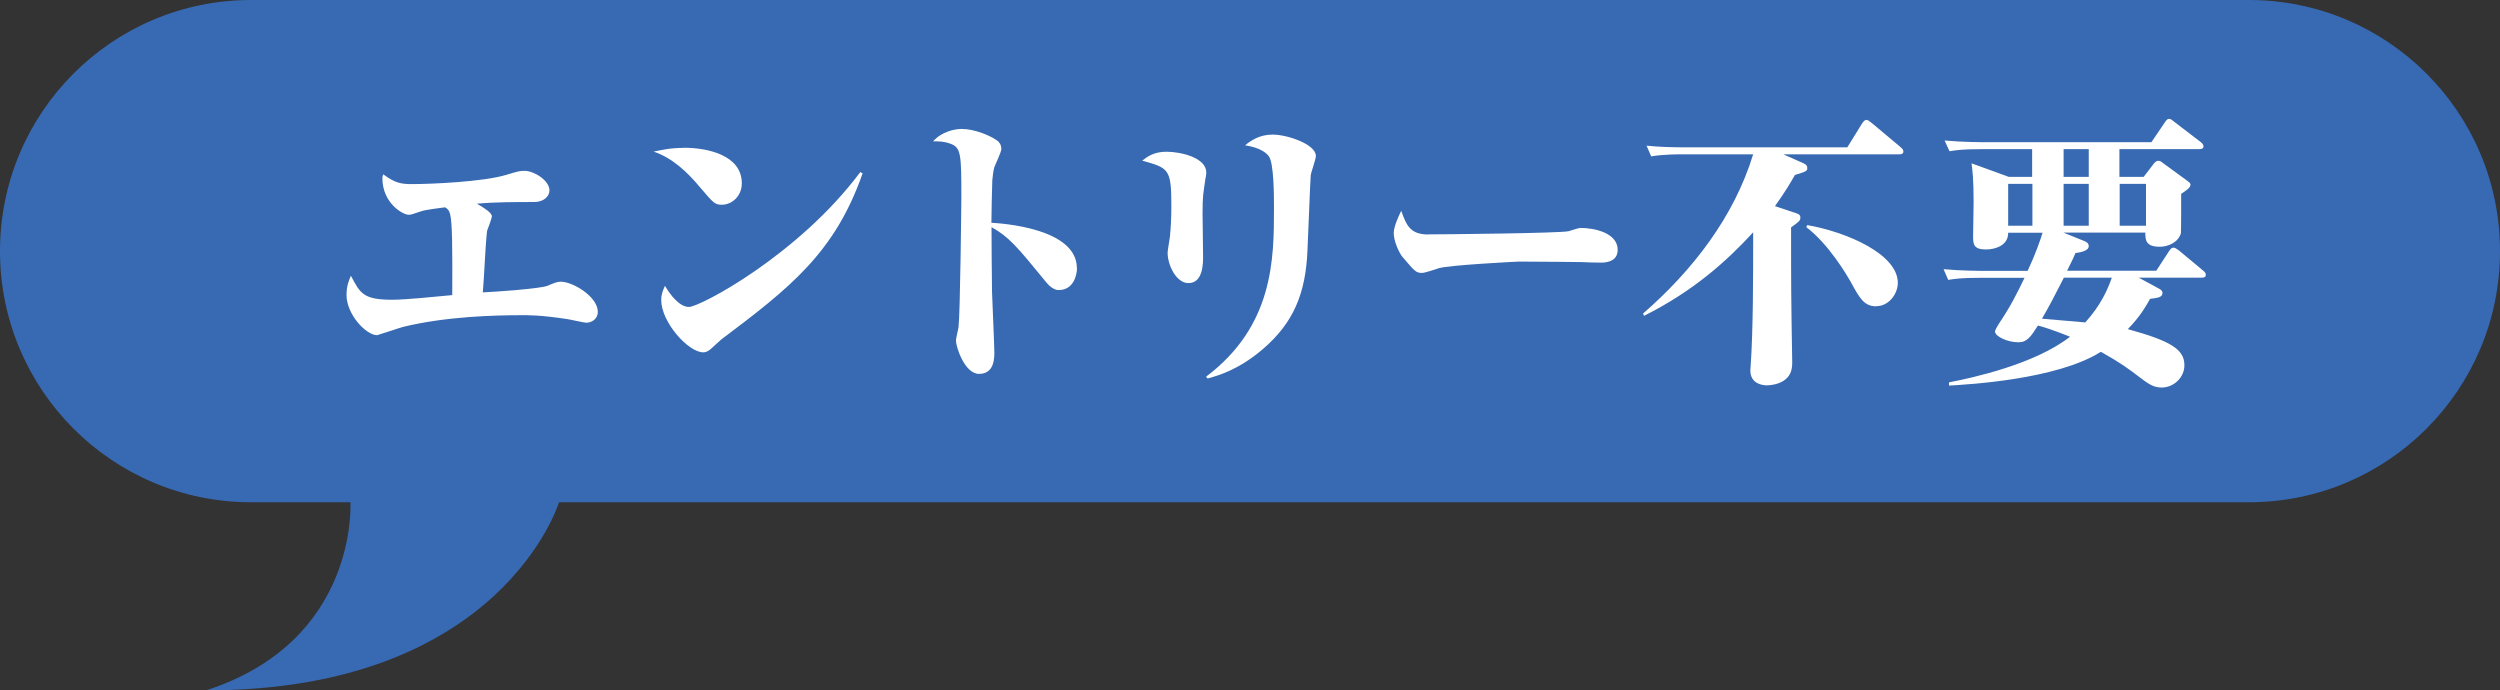
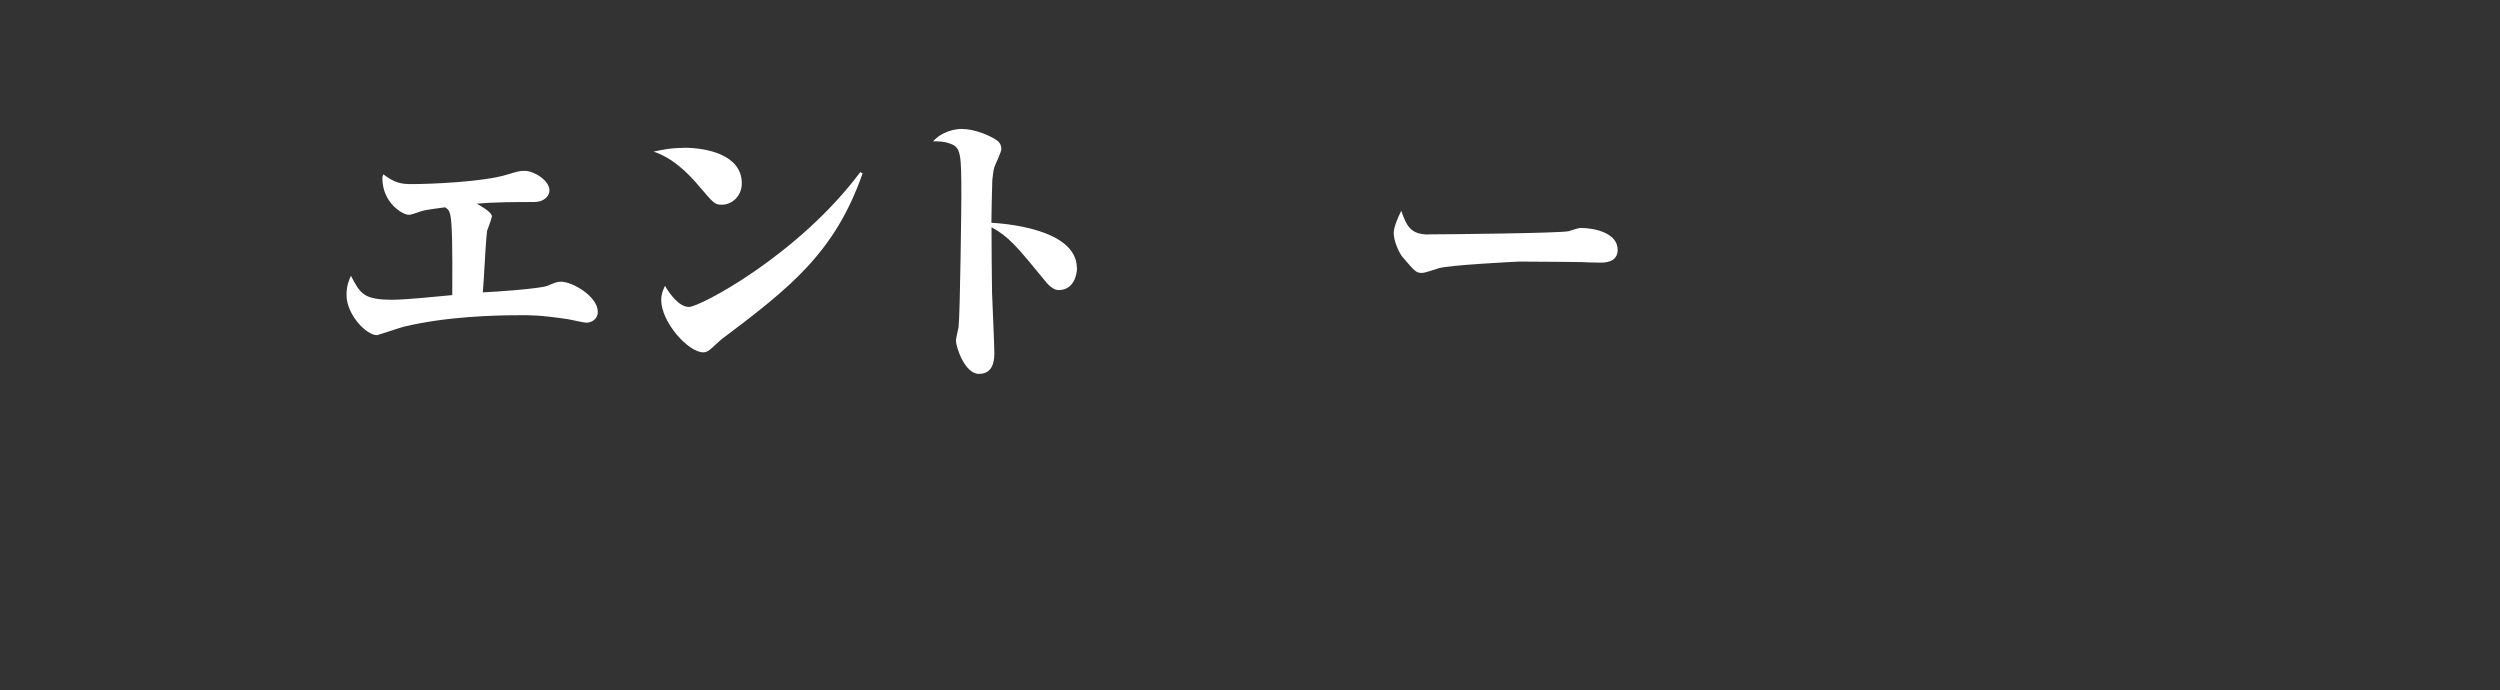
<svg xmlns="http://www.w3.org/2000/svg" id="_レイヤー_2" data-name="レイヤー 2" viewBox="0 0 193.92 53.55">
  <rect x="0" y="0" width="193.92" height="53.55" fill="#333333" stroke="none" />
  <defs>
    <style>
      .cls-1 {
        fill: #fff;
      }

      .cls-2 {
        fill: #376ab3;
      }
    </style>
  </defs>
  <g id="BG">
    <g>
-       <path class="cls-2" d="M19.48,38.96C8.72,38.96,0,30.24,0,19.48S8.72,0,19.48,0h154.96c10.76,0,19.48,8.72,19.48,19.48s-8.72,19.48-19.48,19.48H43.36s-4.43,14.59-27.37,14.59c11.86-3.84,11.19-14.59,11.19-14.59h-7.7Z" />
      <path class="cls-1" d="M38.14,16.81c0,.18-.31.94-.36,1.1-.05.34-.18,2.29-.2,2.8-.04.74-.07,1.23-.13,1.97.92-.04,4.53-.29,5.04-.52.47-.2.72-.31,1.01-.31.94,0,2.87,1.17,2.87,2.33,0,.6-.52.85-.87.85-.25,0-1.34-.27-1.57-.29-2.08-.31-2.89-.29-3.54-.29-1.99,0-5.76.09-9.1.9-.34.09-1.99.65-2.04.65-.85,0-2.37-1.61-2.37-3.11,0-.74.18-1.12.34-1.5.72,1.37.96,1.86,3.2,1.86,1.1,0,3.47-.25,4.66-.36.02-3.7,0-5.62-.16-6.25-.09-.38-.25-.47-.4-.56-.47.07-1.5.18-1.86.31-.61.2-.76.27-.96.27-.45,0-2.04-.9-2.04-2.85,0-.09.02-.16.07-.29.92.69,1.41.76,2.22.76,1.52,0,5.56-.18,7.33-.72.83-.25,1.01-.31,1.41-.31.72,0,1.93.74,1.93,1.52,0,.45-.43.9-1.19.9-1.48,0-3.05,0-4.44.13.61.36,1.17.7,1.17,1.01" />
      <path class="cls-1" d="M53.04,11.46c1.77,0,4.5.54,4.5,2.76,0,.99-.76,1.66-1.55,1.66-.54,0-.65-.13-1.68-1.34-.99-1.19-2.15-2.29-3.61-2.78.63-.13,1.3-.29,2.33-.29M66.91,13.45c-2.15,6.14-5.6,8.85-10.96,12.88-.07.07-.63.56-.76.69-.18.16-.36.31-.65.31-1.14,0-3.25-2.33-3.25-4.06,0-.45.13-.74.29-1.1.4.69,1.12,1.64,1.86,1.64.85,0,8.49-4.03,13.29-10.46l.18.09Z" />
      <path class="cls-1" d="M83.54,20.8c0,.38-.18,1.7-1.43,1.7-.34,0-.69-.29-.92-.56-2.42-2.96-2.94-3.56-4.28-4.32,0,1.81.02,3.27.04,5.04.02.76.18,4.08.18,4.75,0,.78-.22,1.59-1.19,1.59-1.12,0-1.79-2.11-1.79-2.58,0-.16.18-.9.2-1.03.13-1.03.22-9.75.22-10.06,0-3.38-.02-3.9-.87-4.19-.49-.18-.9-.18-1.32-.18.65-.74,1.66-.96,2.2-.96,1.05,0,2.29.54,2.82.94.13.13.27.29.27.63,0,.22-.47,1.19-.54,1.39-.09.31-.13.74-.16,1.03-.02.76-.07,2.44-.07,3.29.72.04,6.63.4,6.63,3.52" />
-       <path class="cls-1" d="M90.48,11.77c1.14,0,3.09.47,3.09,1.61,0,.16-.04.4-.07.49-.16,1.19-.22,1.21-.22,2.69,0,.54.04,2.85.04,3.32,0,.56,0,2.08-1.14,2.08-.92,0-1.61-1.37-1.61-2.35,0-.2.16-1.08.18-1.26.07-.69.11-1.55.11-2.37,0-2.89-.2-2.94-2.26-3.52.43-.34.94-.69,1.88-.69M93.55,29.22c5.24-3.94,5.27-9.14,5.27-13.04,0-.96,0-3.52-.4-4.06-.13-.18-.56-.65-1.84-.85.49-.4,1.14-.83,2.15-.83,1.1,0,3.34.74,3.34,1.66,0,.25-.38,1.28-.4,1.5-.05.61-.2,4.86-.25,5.76-.13,3.45-1.12,5.69-3.43,7.69-1.91,1.64-3.49,2.08-4.32,2.31l-.11-.13Z" />
      <path class="cls-1" d="M110.8,18.18c1.28,0,10.31-.09,10.89-.25.13-.04.76-.25.9-.25,1.08,0,2.89.38,2.89,1.7,0,.96-.99,1.01-1.41.99-.22,0-1.16-.02-1.37-.04-.07,0-3-.04-4.88-.04-.07,0-5.49.27-6.23.52-.36.11-1.05.36-1.3.36-.45,0-.56-.13-1.55-1.3-.27-.38-.63-1.19-.63-1.79,0-.45.29-1.14.58-1.73.4,1.12.69,1.84,2.11,1.84" />
-       <path class="cls-1" d="M147.32,11.97h-8.99l1.57.7c.22.09.29.22.29.36,0,.25-.13.29-.96.54-.31.54-.72,1.26-1.55,2.42l1.68.56c.18.07.29.13.29.31,0,.25-.07.31-.72.78,0,4.57,0,5.15.09,10.55,0,.09-.02.18-.02.27-.14,1.39-1.77,1.43-1.95,1.43-.29,0-1.28-.09-1.28-1.16,0-.09.02-.18.02-.27.2-2.85.2-6.95.2-10.44-2.06,2.24-4.62,4.55-8.47,6.48l-.07-.18c3.83-3.34,7.04-7.46,8.54-12.35h-5.49c-.31,0-1.52,0-2.42.16l-.36-.83c1.05.11,2.13.13,3.18.13h12.39l1.14-1.84c.09-.13.2-.29.34-.29.11,0,.2.07.43.25l2.22,1.86c.07.07.22.18.22.34,0,.22-.22.22-.34.22M145.53,23.76c-.94,0-1.3-.65-1.99-1.93-.27-.47-1.7-2.91-3.43-4.21l.07-.16c3.02.52,7.03,2.24,7.03,4.48,0,.83-.67,1.81-1.68,1.81" />
-       <path class="cls-1" d="M170.78,21.54h-4.88l1.57.85c.13.07.27.16.27.34,0,.34-.4.38-.96.45-.38.67-.83,1.43-1.73,2.35,3.34.92,4.39,1.57,4.39,2.8,0,.94-.81,1.73-1.77,1.73-.56,0-.96-.22-1.68-.78-.85-.65-1.5-1.14-3.03-1.99-3.45,2.17-10.33,2.53-11.78,2.62v-.25c1.86-.36,6.65-1.41,9.39-3.54-1.34-.54-2.08-.76-2.49-.87-.56.87-.83,1.3-1.52,1.3-.87,0-1.81-.47-1.81-.83,0-.13.18-.4.27-.56.99-1.48,1.43-2.4,2.02-3.61h-3.5c-1.37,0-1.86.07-2.42.16l-.36-.83c1.39.13,2.96.13,3.18.13h3.34c.61-1.3.99-2.4,1.16-2.96h-2.67c.02.94-.92,1.3-1.73,1.3-.94,0-.99-.4-.99-1.01,0-.43.04-2.26.04-2.64,0-1.84-.09-2.49-.16-3.03l2.89,1.05h1.81v-2.15h-3.99c-1.37,0-1.86.07-2.42.16l-.38-.83c1.41.13,2.98.13,3.2.13h12.84l1.03-1.52c.11-.16.2-.29.34-.29.16,0,.27.13.43.25l1.99,1.52c.11.09.25.2.25.36,0,.2-.2.22-.34.22h-6.18v2.15h1.88l.72-.94c.09-.13.25-.31.4-.31s.25.07.38.18l1.84,1.34c.13.11.29.2.29.31,0,.18-.07.31-.72.74,0,.4,0,2.93-.02,3.05-.2.69-.96,1.05-1.64,1.05-1.12,0-1.12-.56-1.12-1.1h-6.36l1.61.65c.18.07.36.18.36.4,0,.4-.72.49-1.03.54-.16.38-.2.47-.65,1.37h6.92l.99-1.52c.11-.18.22-.27.34-.27s.22.07.43.22l1.86,1.55c.13.11.22.18.22.34,0,.2-.18.22-.34.22M157.65,14.26h-1.88v3.25h1.88v-3.25ZM160.09,21.54c-.76,1.5-1.19,2.31-1.7,3.18l3.36.29c1.21-1.34,1.73-2.53,2.06-3.47h-3.72ZM162.02,11.57h-1.95v2.15h1.95v-2.15ZM162.02,14.26h-1.95v3.25h1.95v-3.25ZM166.46,14.26h-2.04v3.25h2.04v-3.25Z" />
    </g>
  </g>
</svg>